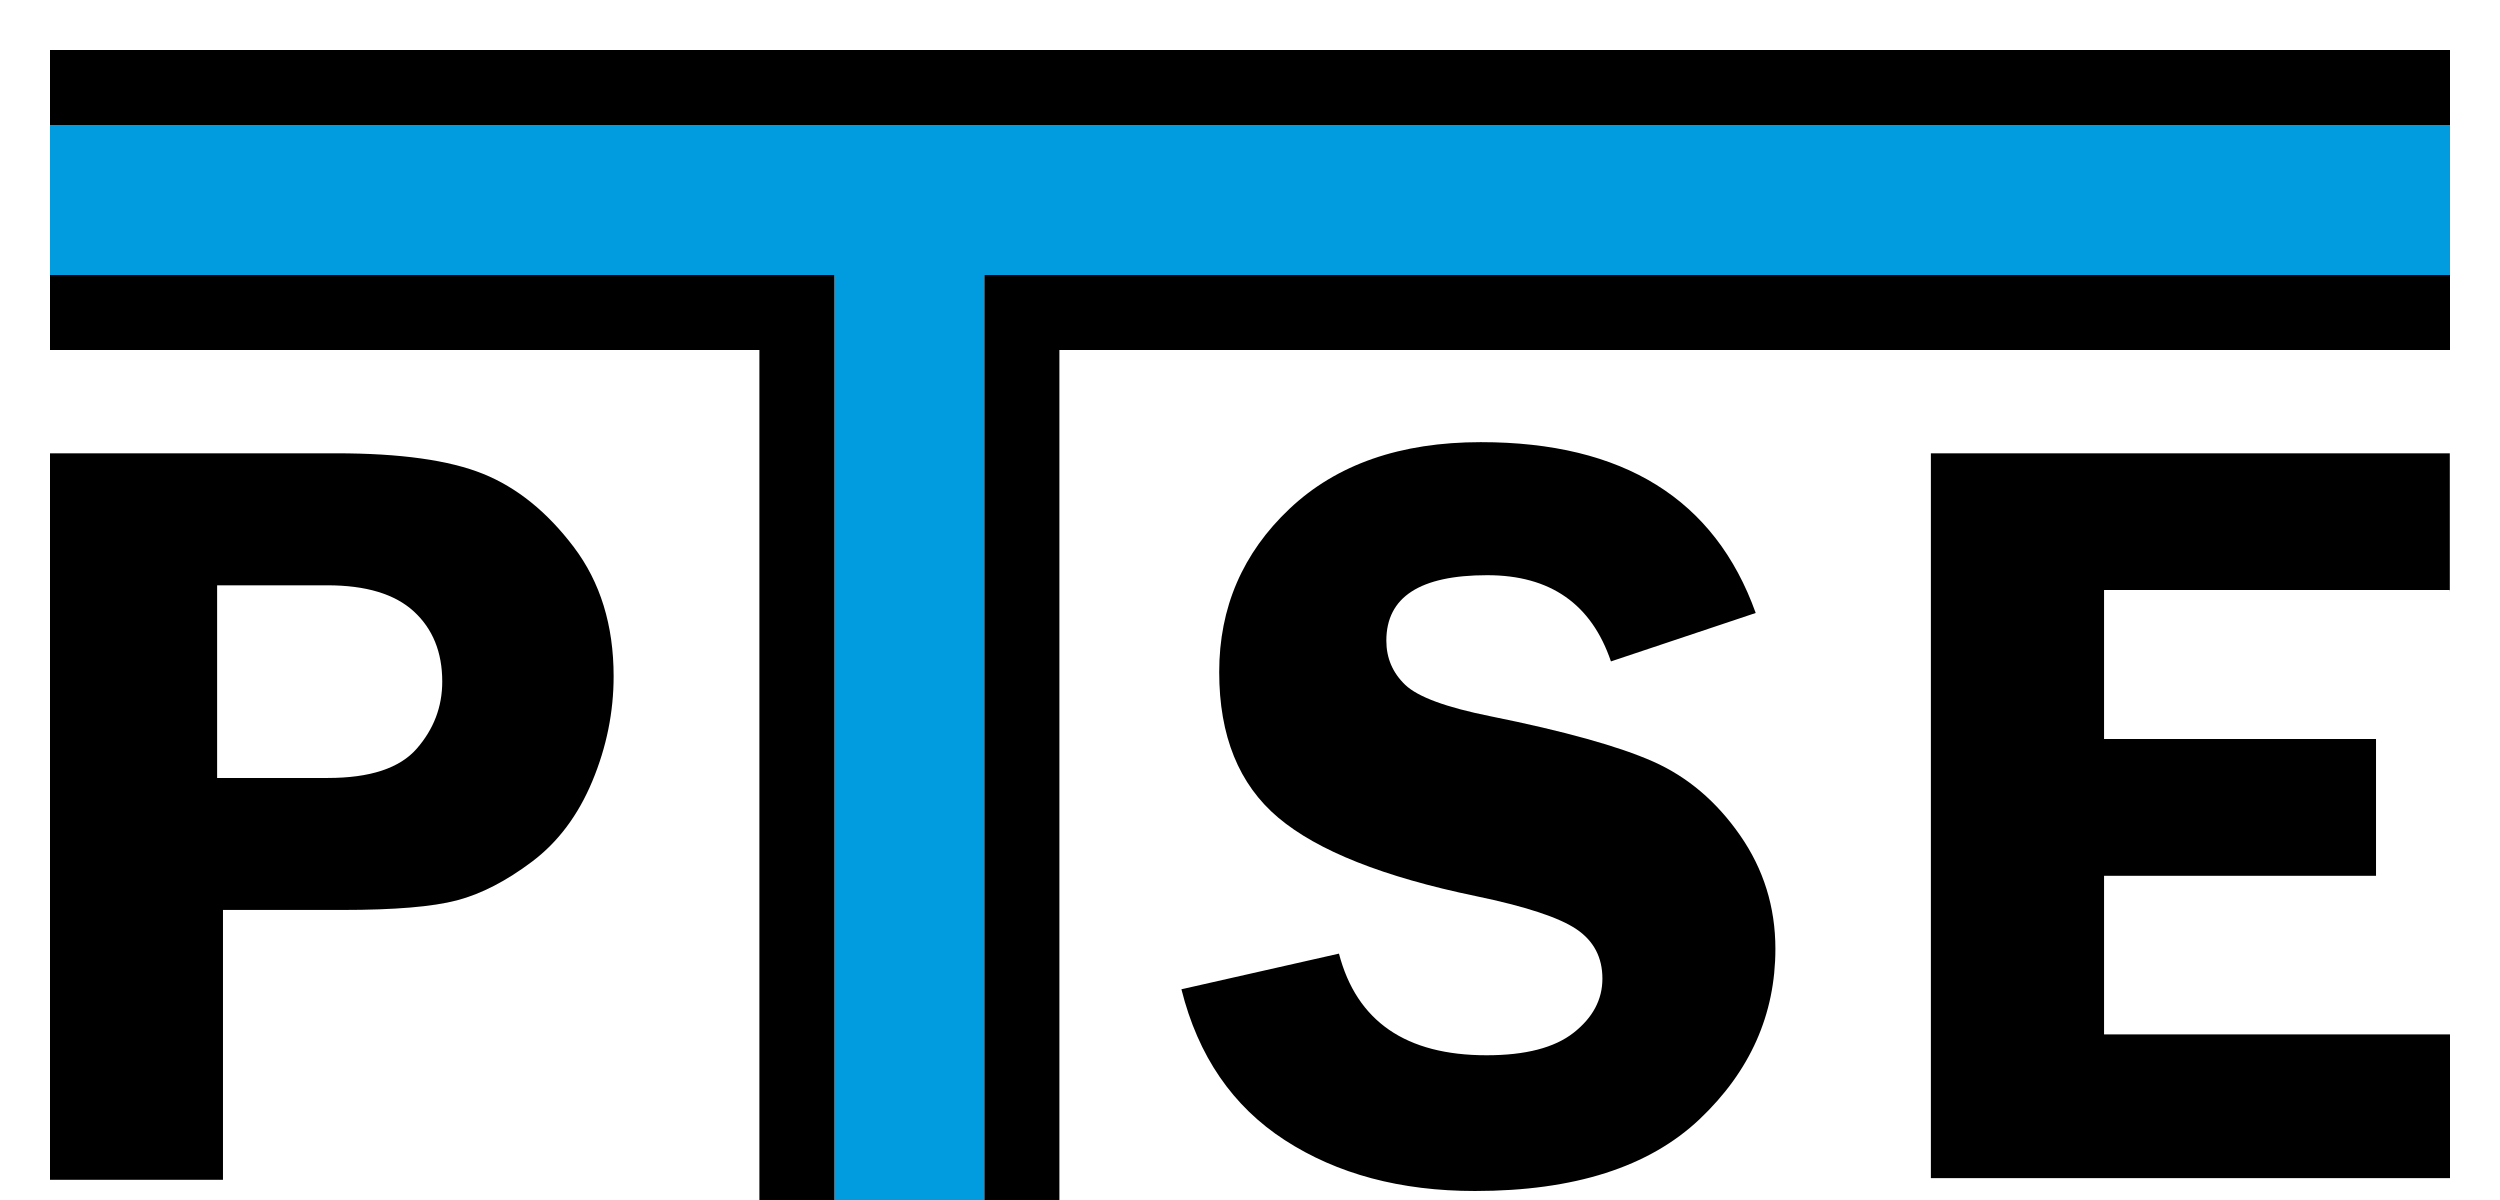
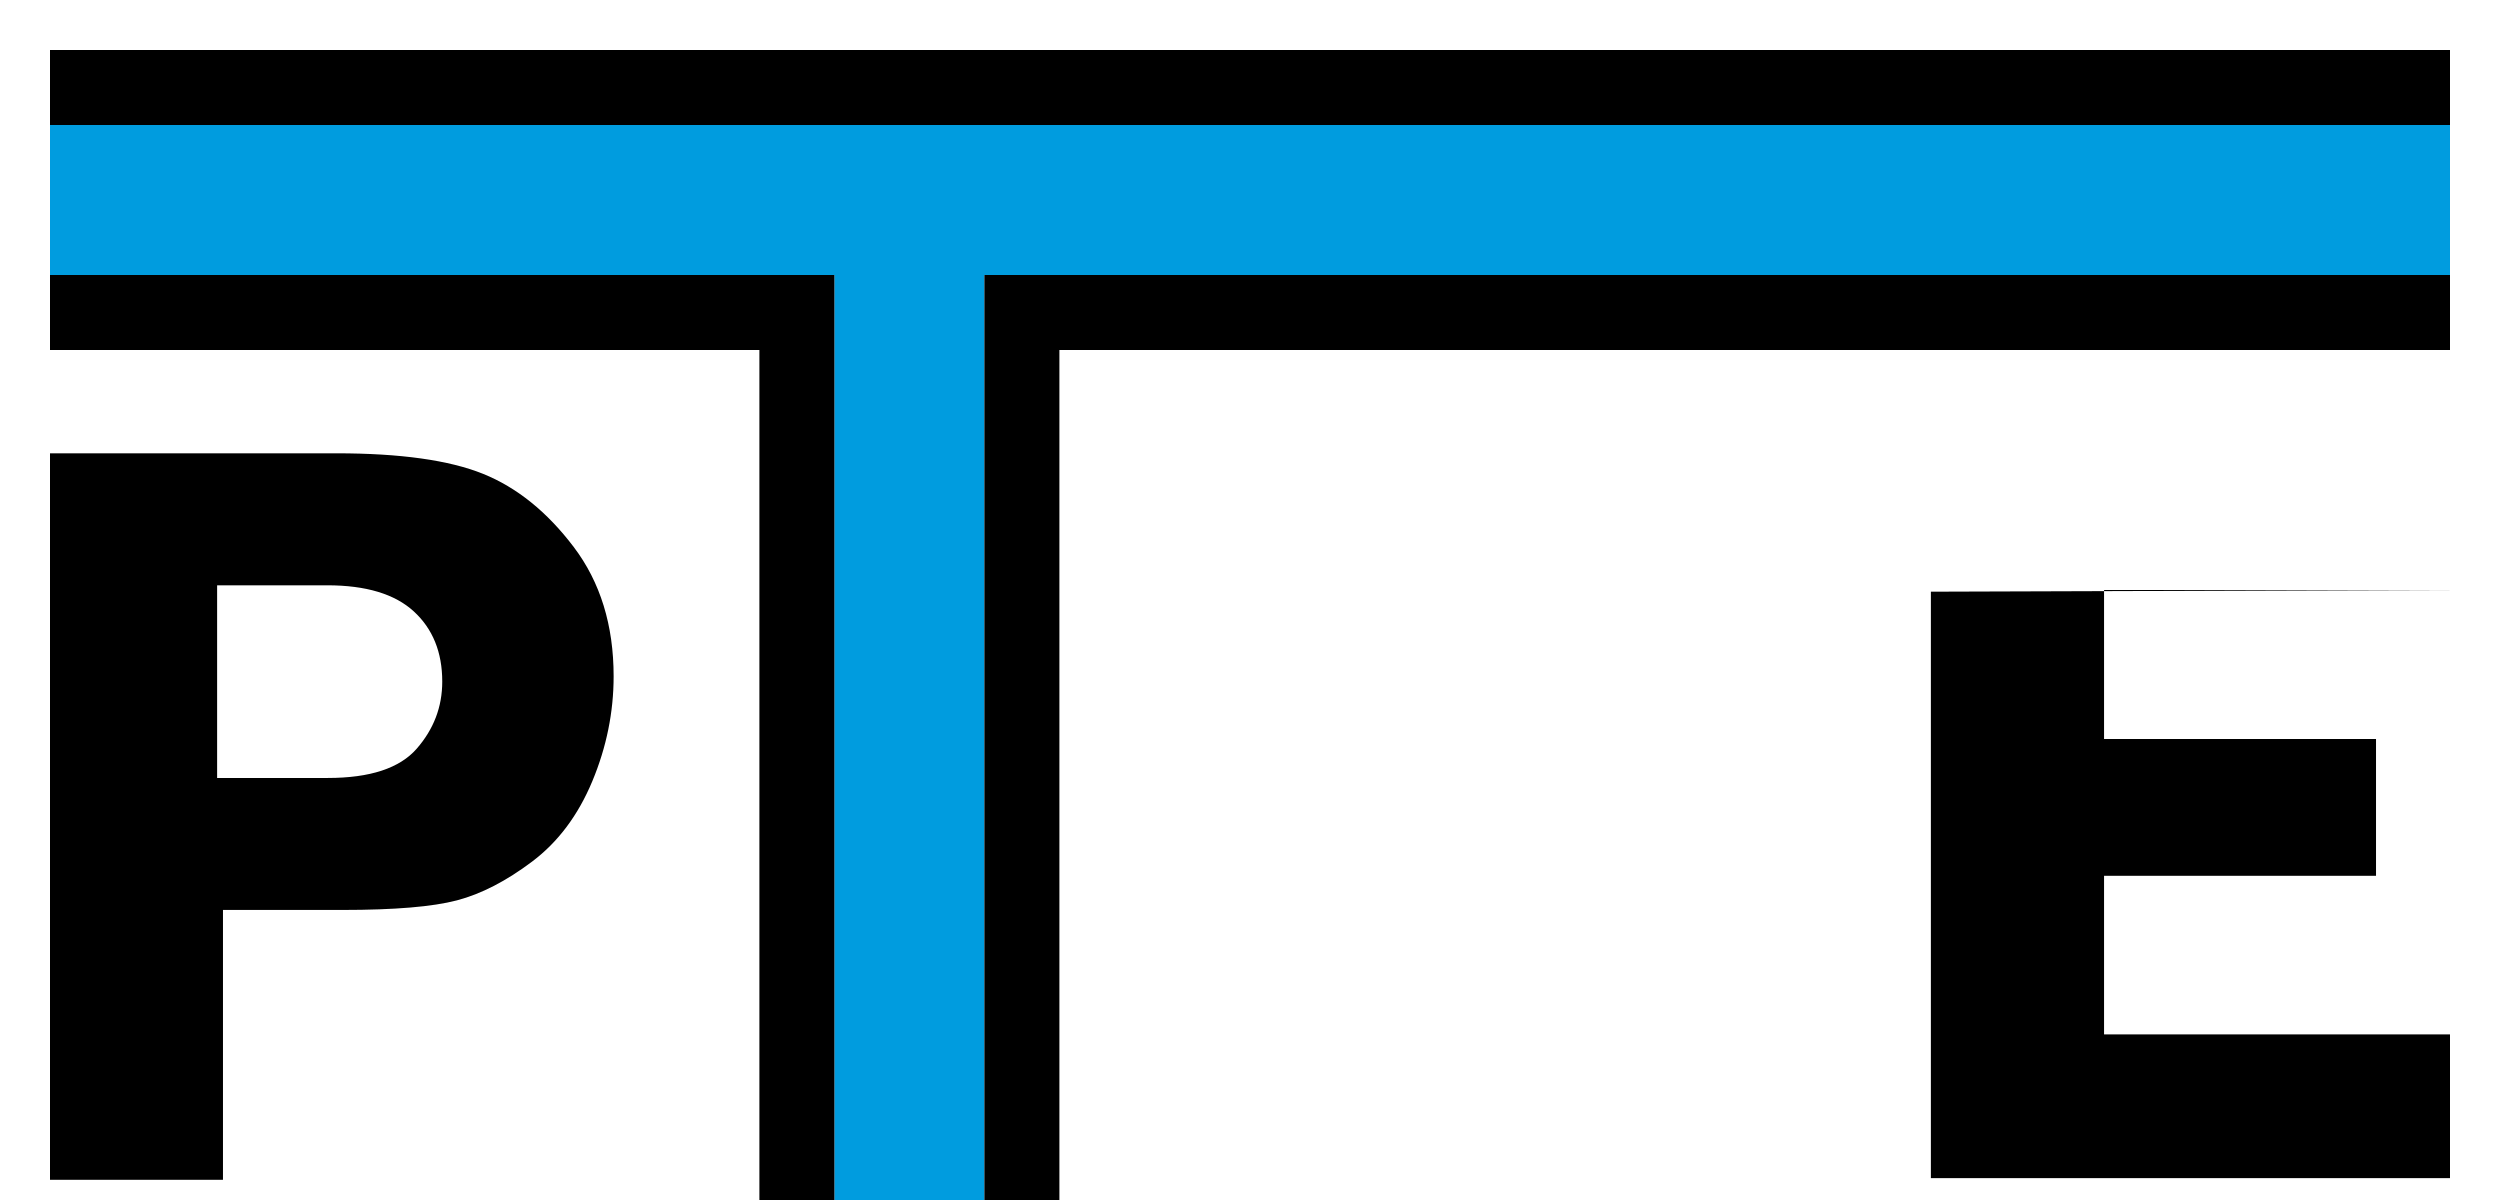
<svg xmlns="http://www.w3.org/2000/svg" version="1.1" id="Ebene_1" viewBox="-10 -10 500 240" xml:space="preserve">
  <path class="inner-T" d="M0,15 h480 v30 h-293.12 v185 h-30 v-185 h-156.88 z" fill="#009CDF" />
  <path class="outer-T" d="M0,0 h480 v15 h-480 z M0,45 h156.88 v185 h-15 v-170 h-141.88 z M480,45 h-293.12 v185 h15 v-170 h278.12 z" fill="#000" />
  <g class="logo-text">
    <g>
      <path d="M34.595,161.993v53.967H0V70.662h57.268c12.773,0,22.548,1.367,29.326,4.098c6.776,2.732,12.827,7.611,18.149,14.636    s7.983,15.647,7.983,25.866c0,7.167-1.42,14.158-4.258,20.97c-2.839,6.813-6.849,12.17-12.028,16.072    c-5.181,3.904-10.202,6.494-15.062,7.771c-4.861,1.277-12.472,1.916-22.833,1.916H34.595z M33.424,135.594h22.141    c8.444,0,14.37-1.951,17.776-5.855c3.406-3.902,5.109-8.373,5.109-13.412c0-5.89-1.899-10.573-5.695-14.051    c-3.797-3.476-9.563-5.216-17.297-5.216H33.424V135.594z" transform="translate(0,10)" />
    </g>
    <g>
-       <path d="M333.641,102.596l-28.953,9.687c-3.895-11.496-12.143-17.244-24.744-17.244c-13.451,0-20.176,4.364-20.176,13.093    c0,3.478,1.258,6.423,3.773,8.835c2.516,2.413,8.201,4.509,17.061,6.287c14.809,2.988,25.65,6.01,32.527,9.059    c6.873,3.051,12.666,7.965,17.38,14.74s7.07,14.348,7.07,22.721c0,13.127-5.053,24.479-15.155,34.057    c-10.104,9.578-25.081,14.367-44.934,14.367c-14.889,0-27.563-3.389-38.021-10.166c-10.458-6.775-17.352-16.836-20.684-30.178    l31.508-7.131c3.541,13.555,13.386,20.33,29.532,20.33c7.79,0,13.596-1.506,17.422-4.523c3.824-3.016,5.736-6.617,5.736-10.805    c0-4.258-1.736-7.557-5.209-9.898s-10.169-4.543-20.088-6.604c-18.497-3.836-31.678-9.07-39.545-15.705    s-11.799-16.338-11.799-29.11c0-12.913,4.695-23.806,14.089-32.675c9.394-8.869,22.138-13.304,38.23-13.304   C307.16,68.427,325.488,79.816,333.641,102.596z" transform="translate(7.5,10)" />
-       <path d="M480,98 h-69.189v29.805h54.393v27.355h-54.393v31.721h69.189v28.74H376.176V70.662h103.785V98.338z" transform="translate(0,10)" />
+       <path d="M480,98 h-69.189v29.805h54.393v27.355h-54.393v31.721h69.189v28.74H376.176V70.662V98.338z" transform="translate(0,10)" />
    </g>
  </g>
</svg>